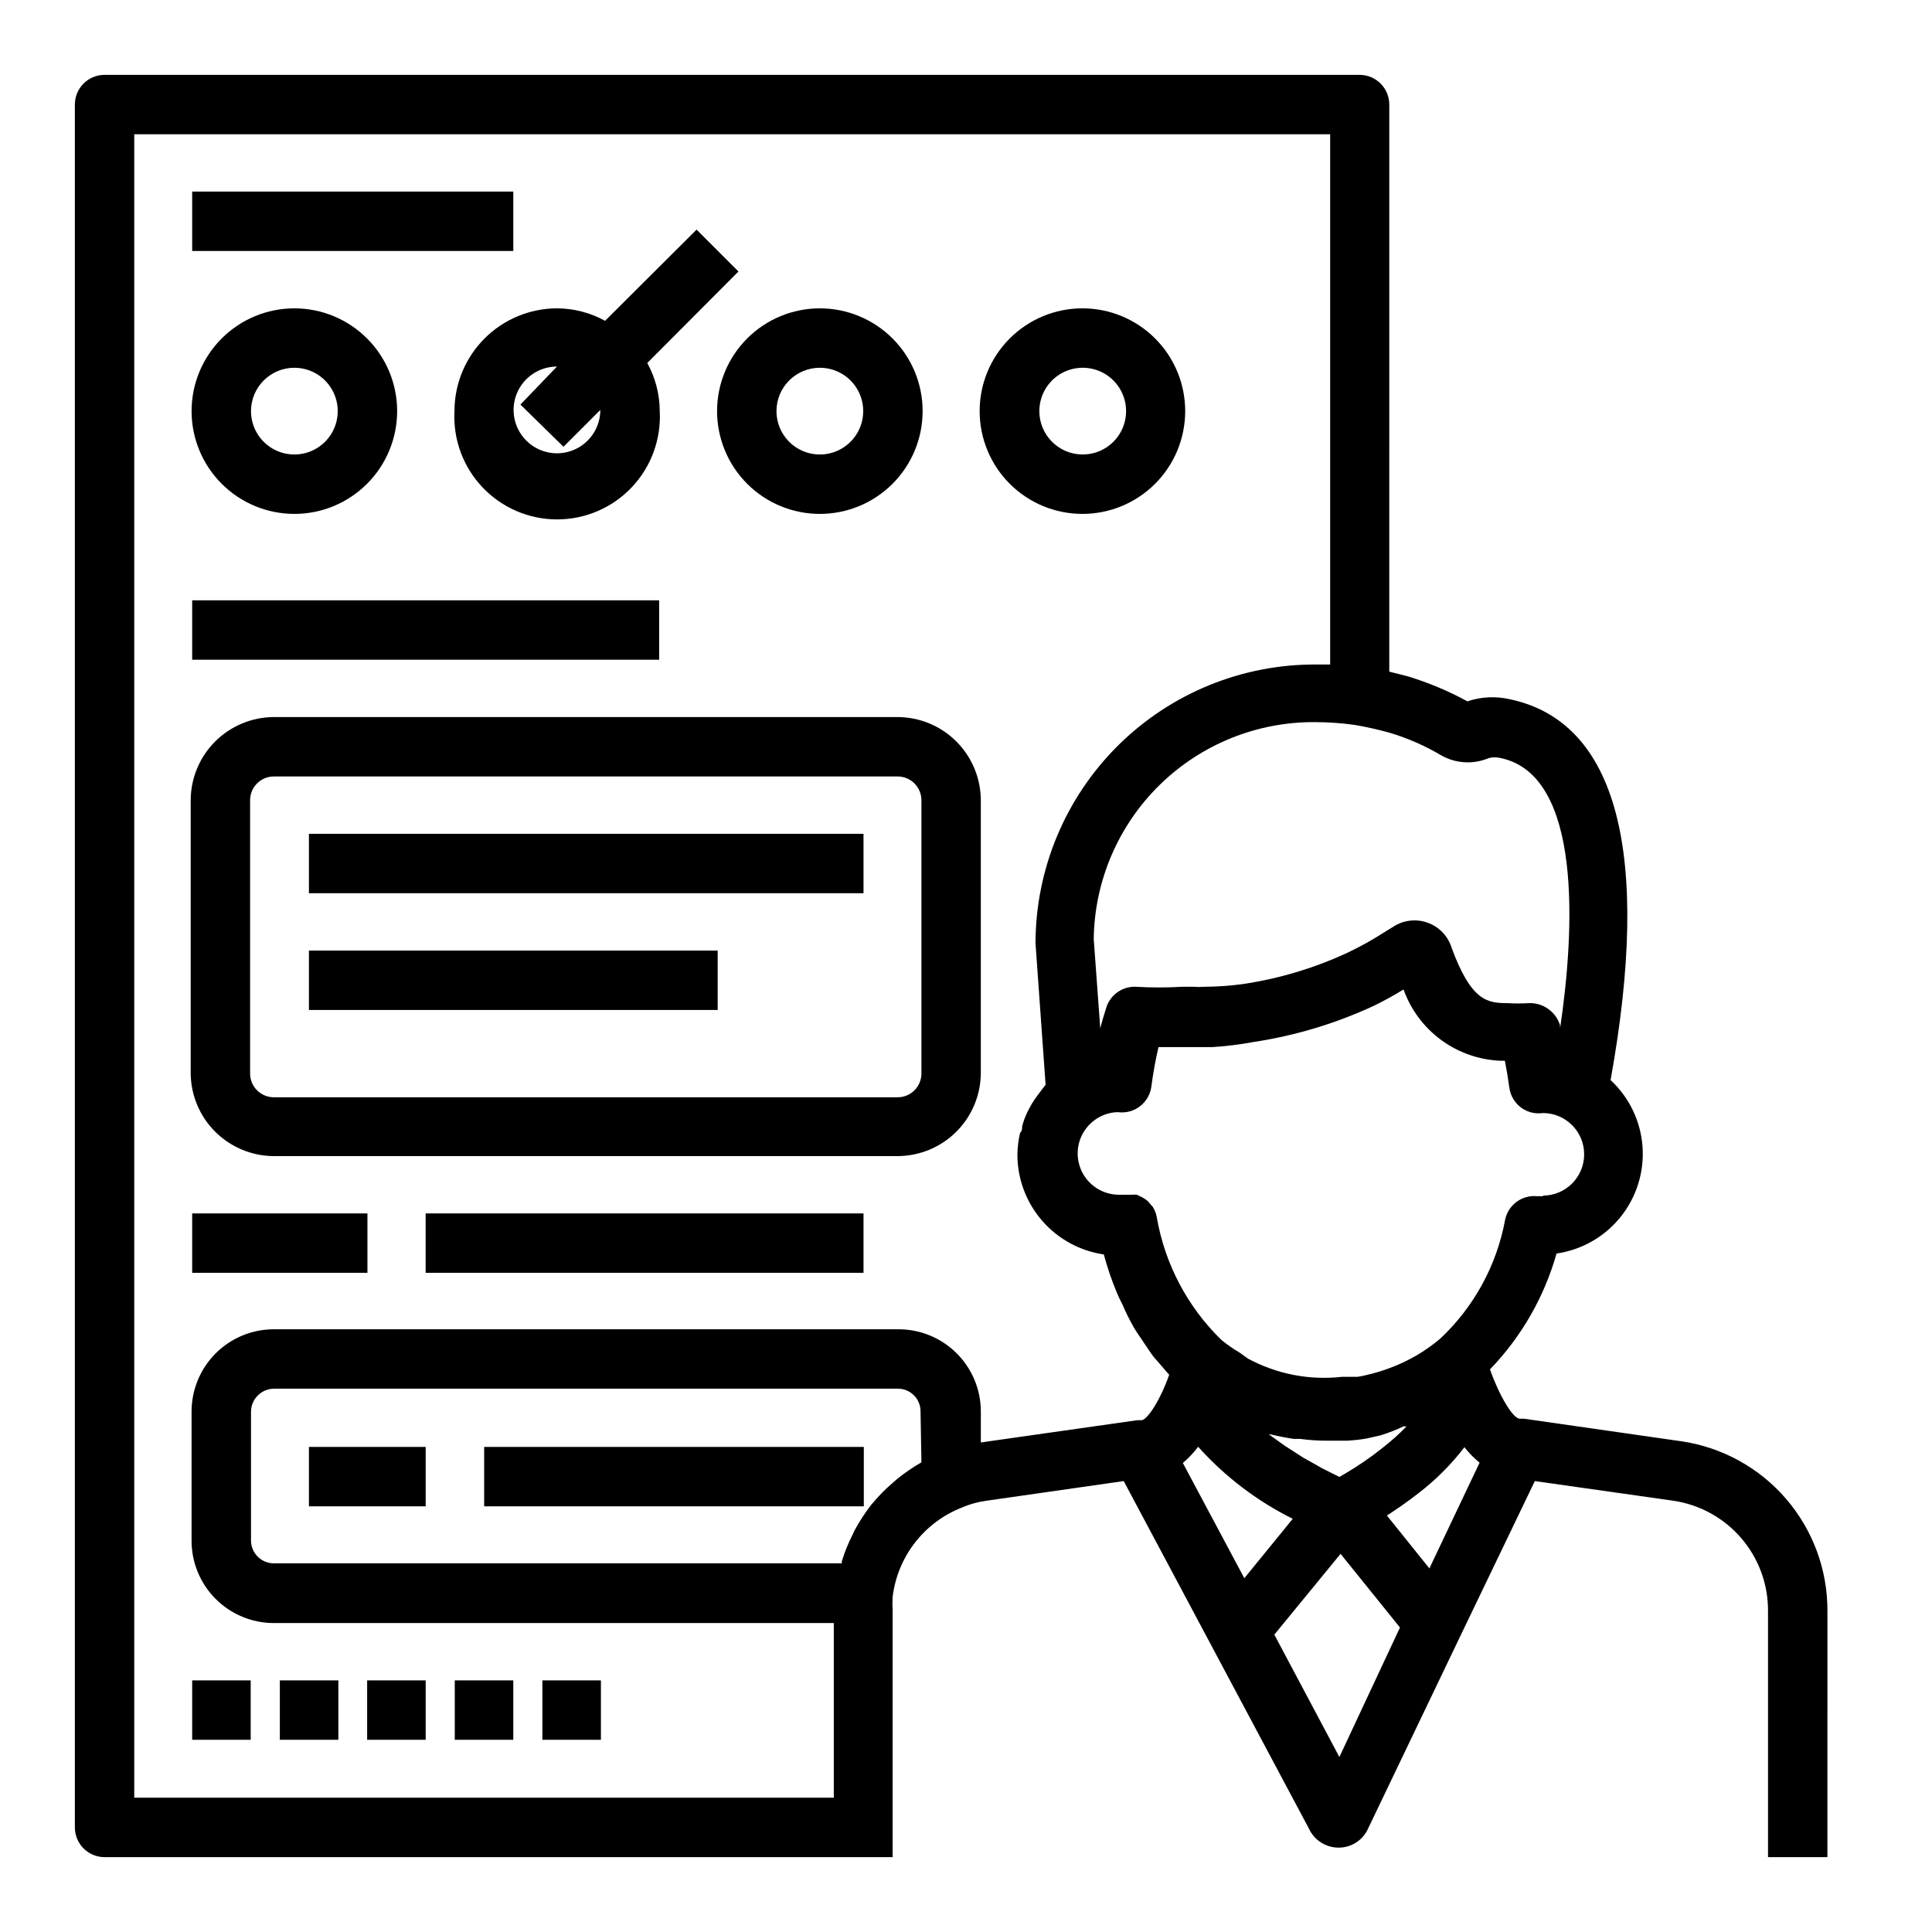
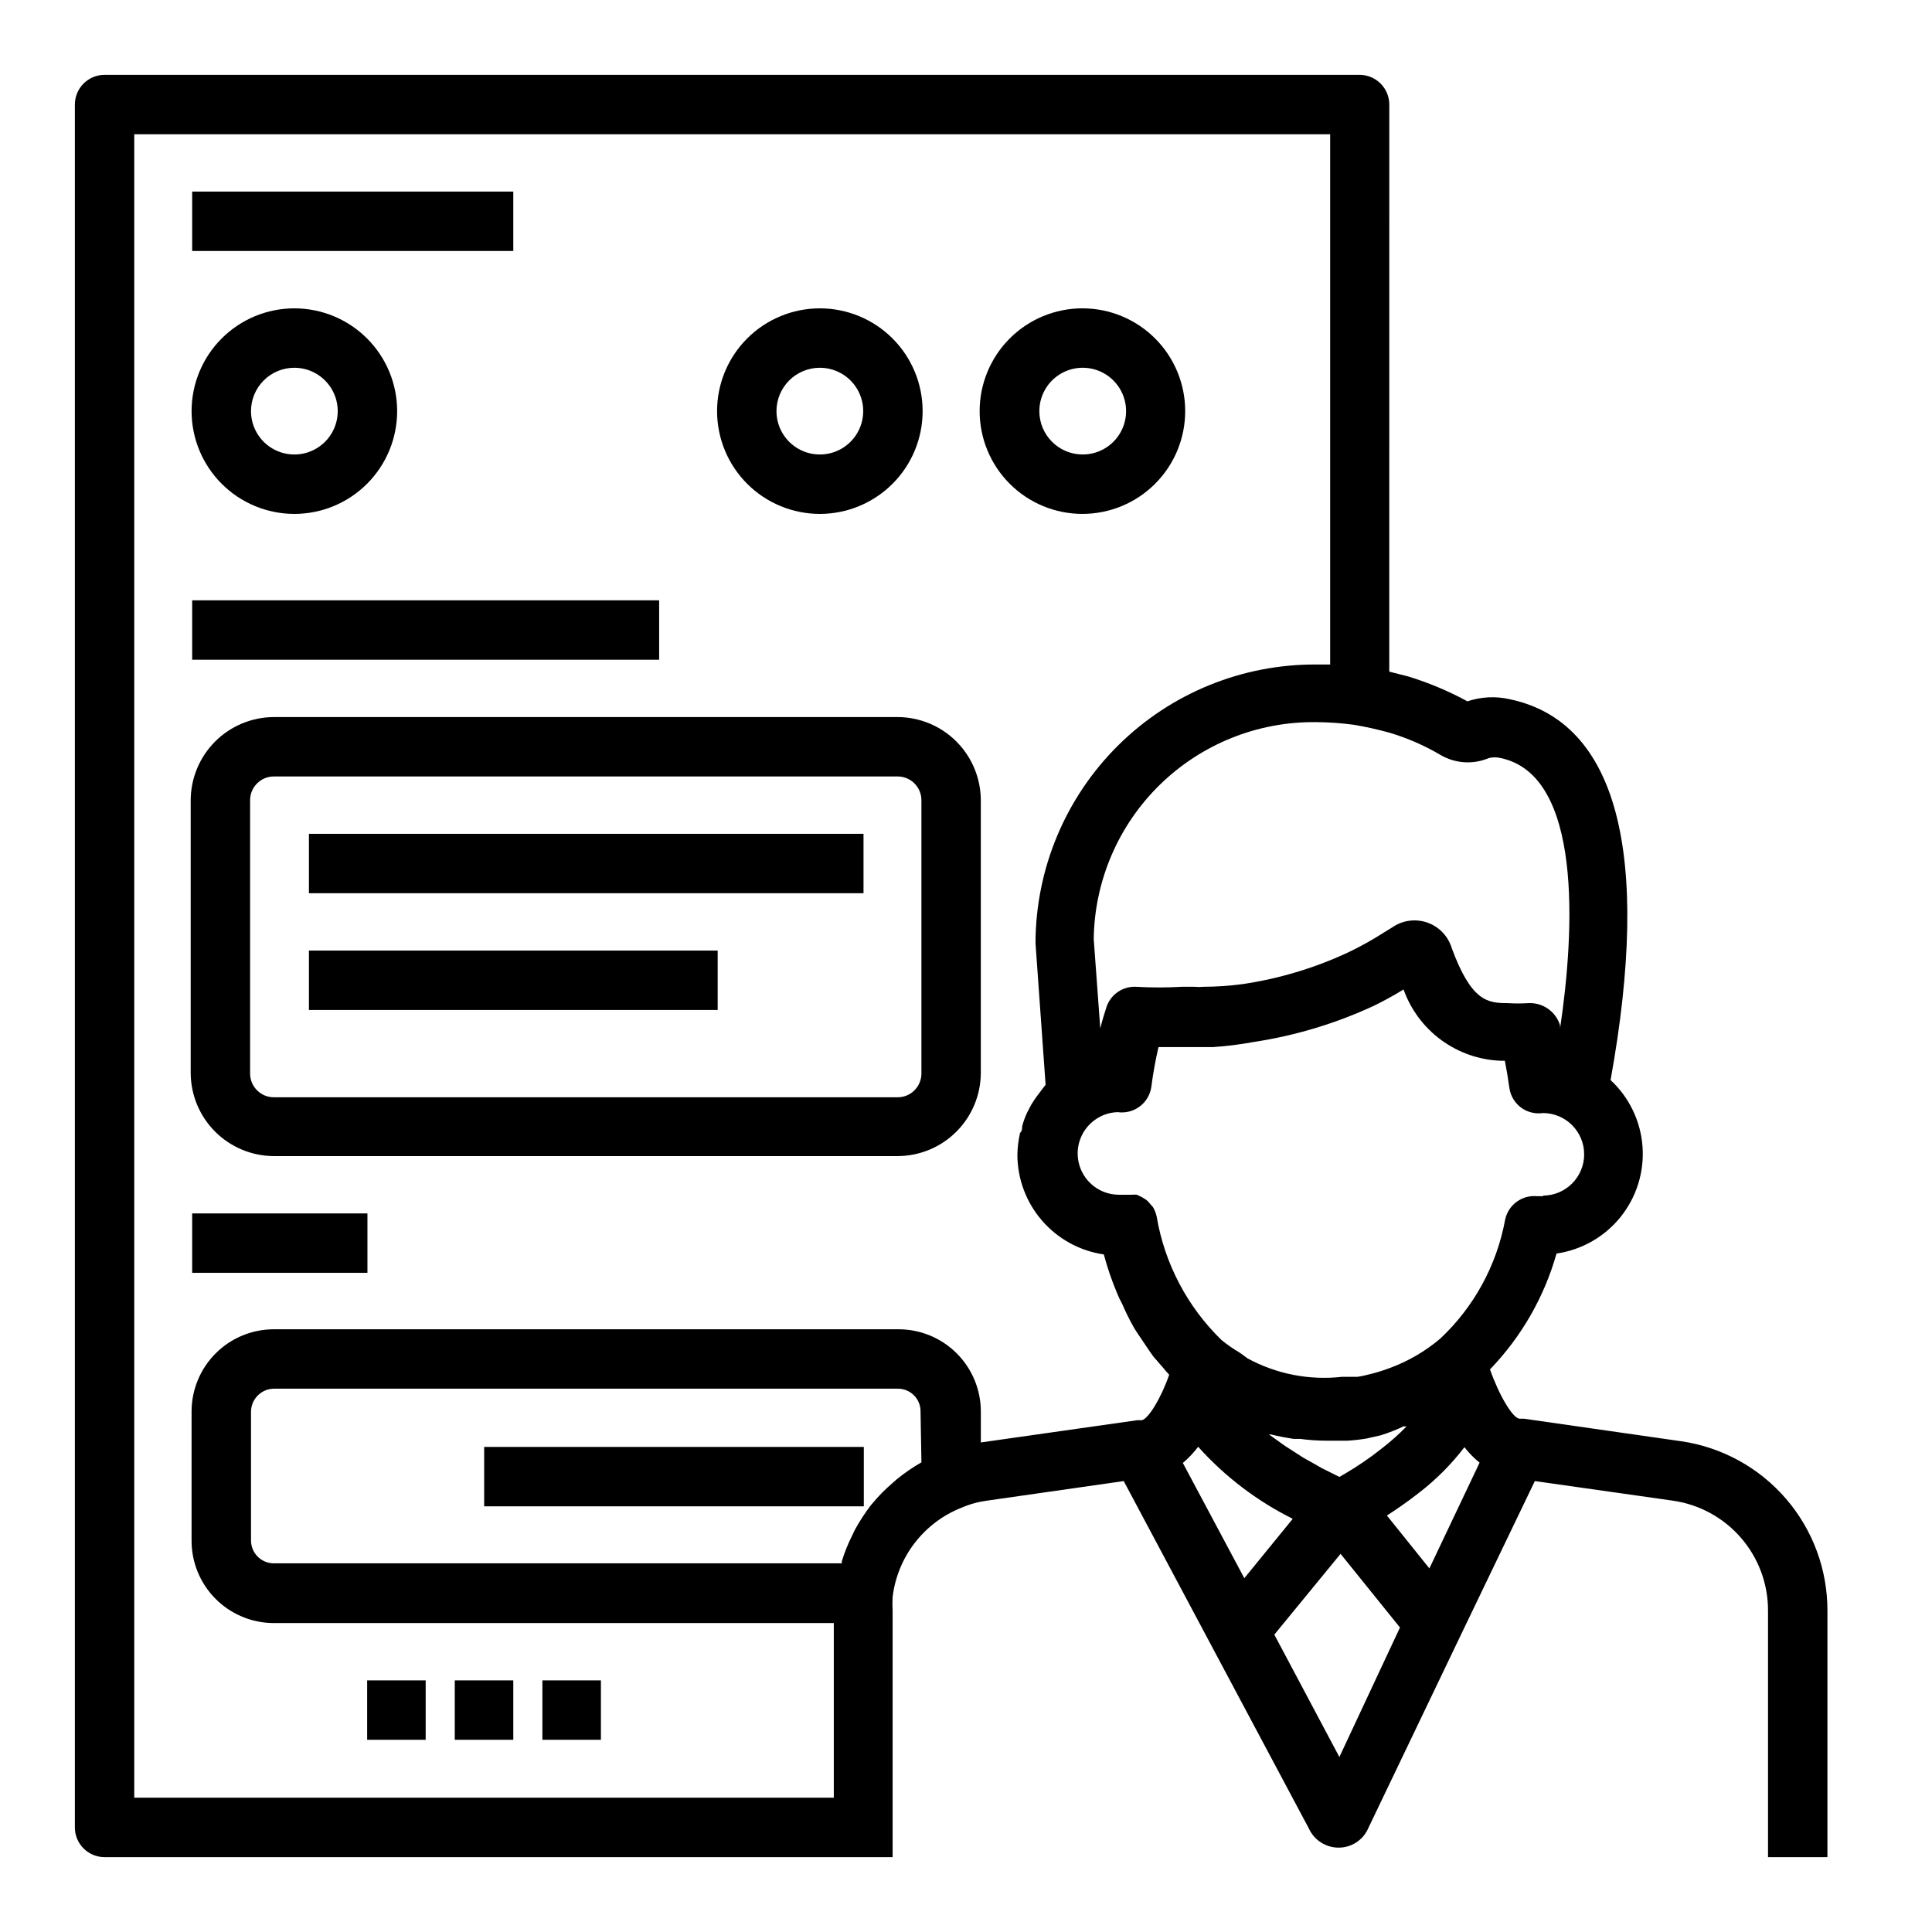
<svg xmlns="http://www.w3.org/2000/svg" fill="#000000" width="800px" height="800px" version="1.1" viewBox="144 144 512 512">
  <g>
-     <path d="m194.93 589.32h15.508v15.742h-15.508z" />
-     <path d="m218.16 589.32h15.508v15.742h-15.508z" />
    <path d="m241.3 589.32h15.508v15.742h-15.508z" />
    <path d="m264.52 589.32h15.508v15.742h-15.508z" />
    <path d="m287.74 589.32h15.508v15.742h-15.508z" />
    <path d="m222.01 280.19c7.223 0 14.152-2.871 19.262-7.981 5.106-5.106 7.977-12.035 7.977-19.258 0-7.223-2.871-14.152-7.977-19.258-5.109-5.109-12.039-7.981-19.262-7.981-7.223 0-14.152 2.871-19.258 7.981-5.109 5.106-7.981 12.035-7.981 19.258 0 7.223 2.871 14.152 7.981 19.258 5.106 5.109 12.035 7.981 19.258 7.981zm0-38.73c4.648 0 8.84 2.801 10.617 7.094 1.781 4.293 0.797 9.238-2.488 12.523-3.289 3.289-8.23 4.273-12.527 2.492-4.293-1.777-7.094-5.969-7.094-10.617 0-3.047 1.211-5.973 3.367-8.129 2.152-2.152 5.078-3.363 8.125-3.363z" />
-     <path d="m264.44 252.95c-0.402 7.469 2.285 14.77 7.43 20.199 5.141 5.426 12.293 8.5 19.77 8.5s14.625-3.074 19.77-8.5c5.144-5.43 7.828-12.73 7.43-20.199-0.02-4.461-1.156-8.844-3.309-12.754l24.168-24.246-11.102-11.098-24.246 24.168c-3.906-2.152-8.289-3.289-12.75-3.309-7.211 0.023-14.117 2.902-19.211 8.008-5.09 5.106-7.949 12.02-7.949 19.23zm28.891 9.445 9.762-9.762c0 4.648-2.801 8.84-7.094 10.621-4.297 1.777-9.238 0.793-12.527-2.492-3.285-3.289-4.269-8.23-2.488-12.527 1.777-4.293 5.969-7.094 10.617-7.094l-9.684 10.078z" />
    <path d="m361.27 280.19c7.223 0 14.148-2.871 19.258-7.981 5.109-5.106 7.977-12.035 7.977-19.258 0-7.223-2.867-14.152-7.977-19.258-5.109-5.109-12.035-7.981-19.258-7.981-7.227 0-14.152 2.871-19.262 7.981-5.106 5.106-7.977 12.035-7.977 19.258 0 7.223 2.871 14.152 7.977 19.258 5.109 5.109 12.035 7.981 19.262 7.981zm0-38.73c4.648 0 8.84 2.801 10.617 7.094 1.777 4.293 0.797 9.238-2.492 12.523-3.285 3.289-8.23 4.273-12.523 2.492-4.297-1.777-7.098-5.969-7.098-10.617 0-3.047 1.211-5.973 3.367-8.129 2.156-2.152 5.078-3.363 8.129-3.363z" />
    <path d="m458.09 252.95c0-7.223-2.871-14.152-7.977-19.258-5.109-5.109-12.035-7.981-19.262-7.981-7.223 0-14.148 2.871-19.258 7.981-5.109 5.106-7.977 12.035-7.977 19.258 0 7.223 2.867 14.152 7.977 19.258 5.109 5.109 12.035 7.981 19.258 7.981 7.227 0 14.152-2.871 19.262-7.981 5.106-5.106 7.977-12.035 7.977-19.258zm-38.652 0c0-4.656 2.809-8.852 7.113-10.625 4.305-1.773 9.254-0.777 12.535 2.527 3.281 3.301 4.246 8.258 2.441 12.551-1.805 4.293-6.019 7.07-10.676 7.039-6.316-0.043-11.414-5.176-11.414-11.492z" />
    <path d="m194.93 194.77h85.098v15.742h-85.098z" />
    <path d="m194.93 303.09h123.75v15.742h-123.75z" />
    <path d="m381.89 334.03h-165.31c-5.84 0.02-11.434 2.348-15.566 6.477-4.129 4.133-6.457 9.727-6.477 15.566v72.262c0.02 5.84 2.348 11.438 6.477 15.566 4.133 4.129 9.727 6.457 15.566 6.477h165.31c5.836-0.02 11.434-2.348 15.562-6.477 4.129-4.129 6.457-9.727 6.477-15.566v-72.262c-0.02-5.84-2.348-11.434-6.477-15.566-4.129-4.129-9.727-6.457-15.562-6.477zm6.297 94.465c0 1.668-0.664 3.269-1.844 4.453-1.184 1.18-2.785 1.844-4.453 1.844h-165.31c-3.481 0-6.301-2.82-6.301-6.297v-72.422c0-3.481 2.82-6.301 6.301-6.301h165.31c1.668 0 3.269 0.664 4.453 1.848 1.18 1.18 1.844 2.781 1.844 4.453z" />
    <path d="m225.87 364.97h146.97v15.742h-146.97z" />
    <path d="m225.87 395.91h108.32v15.742h-108.32z" />
    <path d="m194.93 465.57h46.445v15.742h-46.445z" />
    <path d="m589.56 525.95-41.723-5.984h-1.102c-1.812 0-5.512-6.297-7.871-13.066l-0.004 0.004c8.32-8.625 14.379-19.172 17.637-30.703 6.68-0.969 12.746-4.43 16.973-9.691 4.231-5.262 6.309-11.93 5.816-18.66-0.492-6.734-3.516-13.027-8.465-17.621 10.863-60.062 1.73-94.938-26.688-100.92h0.004c-3.734-0.863-7.629-0.672-11.258 0.551-5.012-2.731-10.285-4.945-15.746-6.613l-4.961-1.258 0.004-150.28c0-2.09-0.832-4.09-2.305-5.566-1.477-1.477-3.481-2.309-5.566-2.309h-332.59c-4.348 0-7.875 3.527-7.875 7.875v456.58c0 2.086 0.832 4.09 2.309 5.566 1.477 1.473 3.477 2.305 5.566 2.305h208.84v-65.262c-0.07-1.23-0.07-2.465 0-3.699 0.633-5.207 2.652-10.145 5.852-14.301s7.461-7.375 12.332-9.312c2.16-0.941 4.438-1.578 6.769-1.891l36.289-5.195 49.043 92.023c1.395 3.106 4.473 5.106 7.875 5.117 3.41 0.027 6.512-1.984 7.871-5.117l24.48-51.09 19.68-40.934 36.605 5.195c7.019 1.008 13.434 4.519 18.062 9.887 4.633 5.367 7.164 12.23 7.129 19.316v65.262h15.742l0.004-65.262c0.035-10.898-3.859-21.445-10.977-29.703-7.113-8.258-16.969-13.672-27.754-15.246zm-78.012 19.68c2.203-1.418 5.117-3.387 8.344-5.902 4.582-3.516 8.684-7.617 12.199-12.203 1.176 1.516 2.523 2.891 4.016 4.094l-13.305 28.027zm4.566-23.617h0.629v0.004c-2.039 2.094-4.223 4.039-6.535 5.824-3.09 2.461-6.352 4.695-9.762 6.691l-1.496 0.867-4.723-2.363-1.496-0.867-3.387-1.891-1.812-1.18-2.832-1.812-1.887-1.336-2.519-1.812h0.473c1.969 0.473 4.016 0.867 6.062 1.18h1.73v0.004c2.32 0.316 4.664 0.477 7.008 0.473h5.512-0.004c1.664-0.098 3.316-0.281 4.961-0.551l3.856-0.867c2.129-0.668 4.207-1.484 6.219-2.438zm-54.555 5.434c7.066 7.875 15.559 14.34 25.031 19.051l-12.832 15.742-16.293-30.539c1.52-1.289 2.894-2.738 4.094-4.332zm91.473-66.441h-1.652v0.004c-4.008-0.41-7.68 2.273-8.504 6.219-2.215 12.059-8.227 23.09-17.16 31.488-4.012 3.406-8.598 6.07-13.539 7.871-1.977 0.738-4.004 1.344-6.062 1.809-0.777 0.203-1.566 0.363-2.363 0.473h-4.094 0.004c-8.648 0.98-17.387-0.723-25.035-4.879l-2.047-1.496c-1.711-1-3.344-2.133-4.879-3.387-9.043-8.793-15.055-20.234-17.164-32.668-0.184-0.918-0.527-1.801-1.023-2.598l-0.707-0.789v0.004c-0.332-0.453-0.73-0.852-1.18-1.184l-1.023-0.629-1.34-0.629c-0.418-0.043-0.84-0.043-1.258 0h-3.621c-4.727-0.066-8.875-3.156-10.289-7.668-1.414-4.512 0.227-9.418 4.07-12.168 1.766-1.281 3.879-1.996 6.059-2.047 2.082 0.289 4.191-0.262 5.859-1.535 1.672-1.27 2.766-3.156 3.039-5.238 0.473-3.621 1.102-7.086 1.891-10.469h14.402c3.594-0.23 7.168-0.68 10.707-1.336 11.055-1.664 21.816-4.898 31.961-9.605 2.691-1.312 5.32-2.758 7.871-4.328 1.914 5.359 5.387 10.023 9.977 13.391 4.586 3.367 10.078 5.281 15.766 5.5h1.102c0.473 2.363 0.867 4.723 1.18 7.086 0.301 2.336 1.629 4.414 3.621 5.668 1.574 0.977 3.441 1.367 5.277 1.102 6.043 0 10.941 4.898 10.941 10.941s-4.898 10.941-10.941 10.941zm-27.082-116.82c3.859 2.18 8.516 2.445 12.598 0.707 1.031-0.258 2.113-0.258 3.148 0 21.727 4.566 19.602 45.738 15.742 71.637-0.016-0.262-0.016-0.527 0-0.789-1.109-3.641-4.539-6.07-8.344-5.902-1.859 0.117-3.727 0.117-5.59 0-5.352 0-9.605-0.551-14.801-14.641l0.004-0.004c-0.969-3.144-3.383-5.641-6.492-6.715-3.113-1.07-6.551-0.594-9.254 1.285l-2.047 1.258c-3.133 2.016-6.394 3.832-9.762 5.434-8.836 4.109-18.223 6.918-27.867 8.344-3.418 0.457-6.863 0.695-10.309 0.707-0.84 0.078-1.684 0.078-2.519 0h-3.231c-4.062 0.238-8.137 0.238-12.199 0-3.594-0.152-6.832 2.148-7.871 5.59-0.551 1.73-1.102 3.543-1.574 5.434l-1.73-23.617h-0.004c0.188-15.422 6.484-30.141 17.508-40.93 11.023-10.785 25.875-16.762 41.297-16.613 3.398 0.016 6.789 0.25 10.156 0.707 3.207 0.539 6.387 1.25 9.523 2.125 4.766 1.434 9.34 3.441 13.617 5.984zm-137.76 187.35c-2.301 1.312-4.484 2.816-6.535 4.488l-1.34 1.18h0.004c-1.793 1.539-3.449 3.227-4.961 5.039l-0.551 0.629c-1.617 2.113-3.062 4.352-4.332 6.691l-0.629 1.34c-1.113 2.199-2.035 4.488-2.754 6.848v0.551h-150.51c-3.348 0-6.062-2.715-6.062-6.062v-34.164c0.043-3.328 2.731-6.019 6.062-6.062h165.31c1.613-0.02 3.168 0.613 4.309 1.754s1.773 2.695 1.75 4.309zm15.742-5.273v-8.188c0-5.781-2.297-11.328-6.387-15.418s-9.633-6.387-15.418-6.387h-165.55c-5.785 0-11.332 2.297-15.422 6.387s-6.387 9.637-6.387 15.418v34.008c-0.062 5.824 2.207 11.43 6.305 15.57 4.094 4.141 9.68 6.473 15.504 6.473h148.39v46.285h-185.39v-440.83h316.93v140.52h-3.621c-19.68-0.125-38.598 7.594-52.57 21.449-13.977 13.855-21.855 32.711-21.898 52.391l2.676 37.551-0.629 0.789-1.18 1.574v-0.004c-0.781 1-1.488 2.051-2.125 3.148l-0.945 1.812c-0.562 1.188-1.012 2.426-1.34 3.699 0 0.629 0 1.18-0.551 1.73-0.434 1.887-0.672 3.812-0.707 5.746 0.008 6.426 2.328 12.633 6.531 17.488 4.207 4.856 10.02 8.039 16.375 8.965 0.922 3.457 2.082 6.852 3.465 10.152 0.41 1.027 0.883 2.027 1.418 2.992 0.887 2.074 1.883 4.098 2.992 6.062 0.629 1.102 1.34 2.125 2.047 3.148 0.707 1.023 2.125 3.227 3.227 4.723l2.598 2.992c0.473 0.551 1.023 1.258 1.574 1.812-2.203 6.375-5.59 11.73-7.242 12.043h-1.18zm95.016 83.363-17.238-32.434 17.555-21.41 15.742 19.523z" />
    <path d="m272.31 527.45h100.61v15.742h-100.61z" />
-     <path d="m225.87 527.45h30.938v15.742h-30.938z" />
-     <path d="m256.8 465.57h116.04v15.742h-116.04z" />
  </g>
</svg>